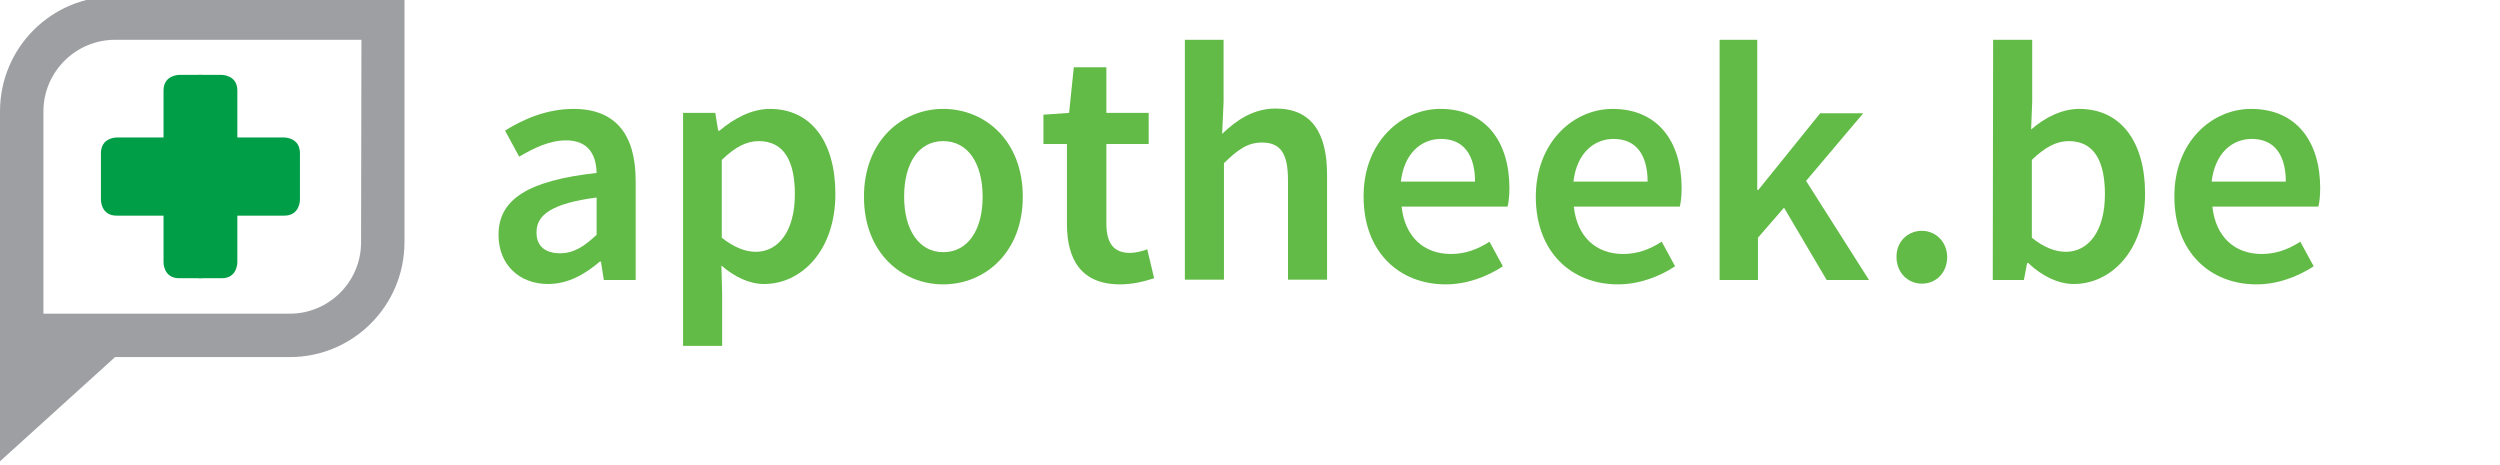
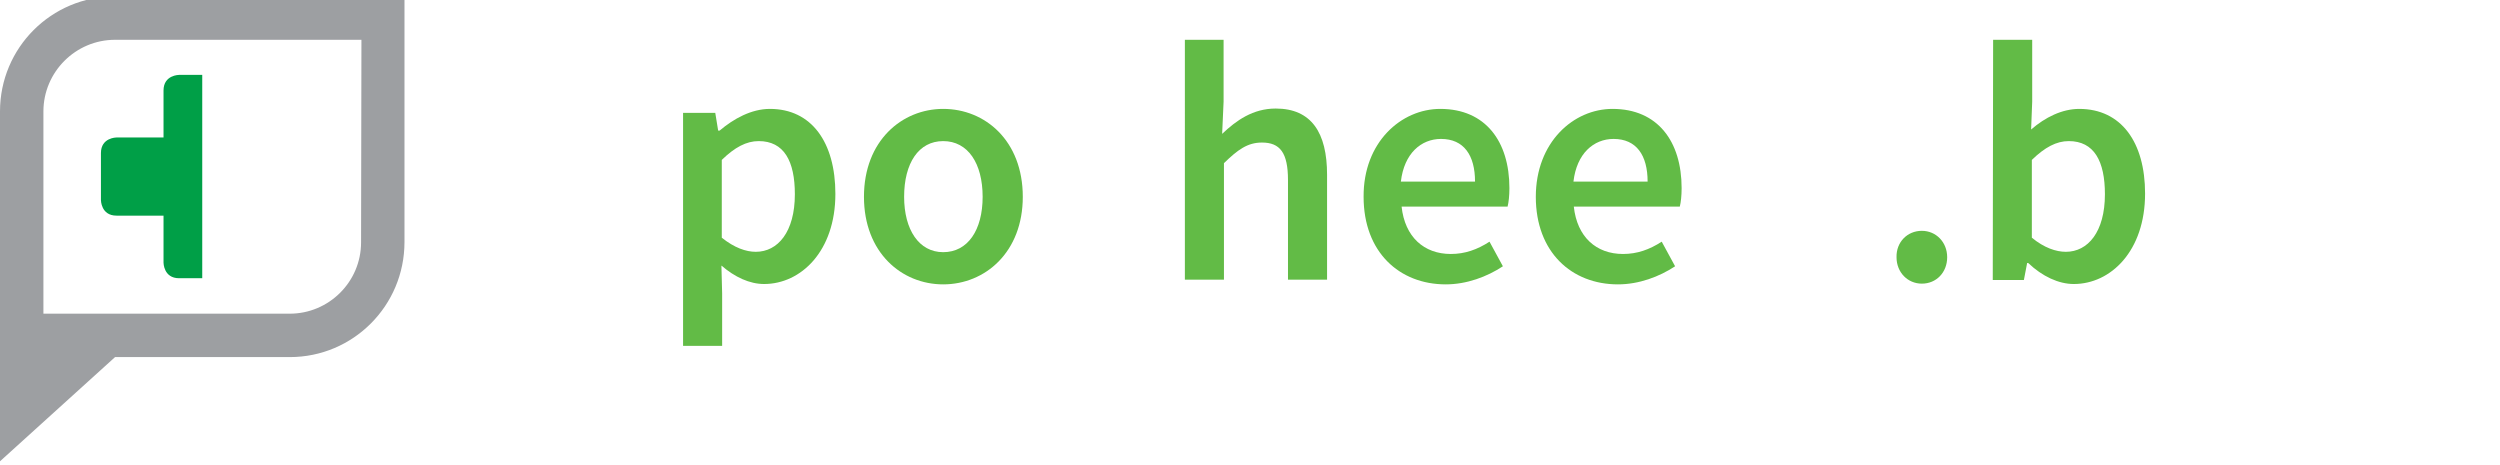
<svg xmlns="http://www.w3.org/2000/svg" version="1.1" id="Layer_1" x="0px" y="0px" viewBox="0 0 691 128.5" style="enable-background:new 0 0 691 128.5;" xml:space="preserve">
  <style type="text/css">
	.st0{fill:#9D9FA2;}
	.st1{fill:#009F47;}
	.st2{fill:#62BB46;}
</style>
  <g>
    <path class="st0" d="M0,127.5l31.8-28.8h48.3c17.5,0,31.7-14.2,31.7-31.8V-1h-80C14.2-1,0,13.2,0,30.8V127.5z M99.8,67   c0,10.9-8.9,19.7-19.7,19.7H12V30.8C12,19.9,20.9,11,31.8,11h68.1L99.8,67L99.8,67z" />
    <path class="st1" d="M55.9,20.7h-6.4c0,0-4.3,0-4.3,4.3v13h-13c0,0-4.3,0-4.3,4.3v13c0,0,0,4.3,4.3,4.3h13v13c0,0,0,4.3,4.3,4.3   h6.4V20.7z" />
-     <path class="st1" d="M54.9,20.7h6.4c0,0,4.3,0,4.3,4.3v13h13c0,0,4.3,0,4.3,4.3v13c0,0,0,4.3-4.3,4.3h-13v13c0,0,0,4.3-4.3,4.3   h-6.4C54.9,76.9,54.9,20.7,54.9,20.7z" />
  </g>
  <g>
-     <path class="st2" d="M164.9,47.8c-0.1-4.9-2.2-9-8.4-9c-4.6,0-8.9,2.1-13,4.5l-3.9-7.2c5.1-3.2,11.6-6,18.9-6   c11.6,0,17.2,7,17.2,19.9v27.4h-8.8l-0.8-5.1h-0.3c-4.1,3.5-8.8,6.2-14.3,6.2c-8.1,0-13.7-5.5-13.7-13.5   C137.7,55.1,146,49.9,164.9,47.8z M154.8,70c3.8,0,6.7-1.9,10.1-5.1V54.6c-12.5,1.6-16.6,4.9-16.6,9.5   C148.2,68.2,150.9,70,154.8,70z" />
    <path class="st2" d="M199.6,81.1v14.5h-10.8V31.2h8.9l0.8,4.9h0.4c3.9-3.3,8.8-6,13.9-6c11.5,0,18.1,9.2,18.1,23.5   c0,15.8-9.5,24.9-19.7,24.9c-4,0-8.1-1.9-11.8-5.1L199.6,81.1z M208.9,69.6c6.1,0,10.8-5.5,10.8-15.9c0-9.2-3-14.7-10-14.7   c-3.4,0-6.6,1.7-10.2,5.2v21.5C203,68.5,206.2,69.6,208.9,69.6z" />
    <path class="st2" d="M260.7,30.1c11.6,0,22,8.8,22,24.3c0,15.3-10.4,24.2-22,24.2c-11.5,0-21.9-8.8-21.9-24.2   C238.8,38.9,249.3,30.1,260.7,30.1z M260.7,69.7c6.8,0,10.9-6.1,10.9-15.3c0-9.3-4.1-15.4-10.9-15.4s-10.8,6.1-10.8,15.4   C249.9,63.5,254,69.7,260.7,69.7z" />
-     <path class="st2" d="M295,39.8h-6.6v-8.1l7.1-0.5l1.3-12.6h9v12.6h11.7v8.6h-11.7v22c0,5.5,2.1,8.1,6.5,8.1c1.6,0,3.5-0.5,4.8-1   l1.9,8c-2.5,0.8-5.7,1.7-9.4,1.7c-10.7,0-14.7-6.8-14.7-16.7V39.8H295z" />
    <path class="st2" d="M327.4,11h10.8v17.1l-0.4,8.9c3.9-3.7,8.5-7,14.8-7c9.9,0,14.2,6.7,14.2,18.3v29H356V49.8   c0-7.6-2.2-10.4-7.2-10.4c-4,0-6.7,2-10.5,5.7v32.2h-10.8V11H327.4z" />
    <path class="st2" d="M398.1,30.1c12.5,0,19.1,9,19.1,21.9c0,2.1-0.2,3.9-0.5,5.1h-29.3c0.9,8.4,6.2,13.1,13.6,13.1   c3.9,0,7.3-1.2,10.7-3.4l3.7,6.8c-4.4,2.9-10,5-15.8,5c-12.8,0-22.7-8.9-22.7-24.2C376.8,39.3,387.3,30.1,398.1,30.1z M407.7,50.2   c0-7.3-3.1-11.8-9.4-11.8c-5.5,0-10.2,4-11.1,11.8H407.7z" />
    <path class="st2" d="M445.7,30.1c12.5,0,19.1,9,19.1,21.9c0,2.1-0.2,3.9-0.5,5.1H435c0.9,8.4,6.2,13.1,13.6,13.1   c3.9,0,7.3-1.2,10.7-3.4l3.7,6.8c-4.4,2.9-10,5-15.8,5c-12.8,0-22.7-8.9-22.7-24.2C424.5,39.3,434.9,30.1,445.7,30.1z M455.4,50.2   c0-7.3-3.1-11.8-9.4-11.8c-5.5,0-10.2,4-11.1,11.8H455.4z" />
-     <path class="st2" d="M475.1,11h10.6v41.5h0.3l17.1-21.2H515L499.2,50l17.4,27.4h-11.7l-11.8-20l-7.2,8.3v11.7h-10.6V11H475.1z" />
    <path class="st2" d="M531.2,63.8c3.9,0,7,3.1,7,7.3c0,4.2-3,7.3-7,7.3c-3.9,0-7-3.1-7-7.3C524.1,66.9,527.2,63.8,531.2,63.8z" />
    <path class="st2" d="M550.9,11h10.8v17.1l-0.3,7.7c3.9-3.4,8.6-5.7,13.3-5.7c11.6,0,18.2,9.2,18.2,23.4c0,15.9-9.5,25-19.7,25   c-4.2,0-8.7-2.1-12.6-5.8h-0.3l-0.9,4.7h-8.6L550.9,11L550.9,11z M571,69.6c6.1,0,10.8-5.5,10.8-15.9c0-9.2-3-14.7-10-14.7   c-3.4,0-6.6,1.7-10.2,5.2v21.5C565,68.5,568.3,69.6,571,69.6z" />
-     <path class="st2" d="M622.2,30.1c12.5,0,19.1,9,19.1,21.9c0,2.1-0.2,3.9-0.5,5.1h-29.3c0.9,8.4,6.2,13.1,13.6,13.1   c3.9,0,7.3-1.2,10.7-3.4l3.7,6.8c-4.4,2.9-10,5-15.8,5c-12.8,0-22.7-8.9-22.7-24.2C600.9,39.3,611.3,30.1,622.2,30.1z M631.8,50.2   c0-7.3-3.1-11.8-9.4-11.8c-5.5,0-10.2,4-11.1,11.8H631.8z" />
  </g>
</svg>